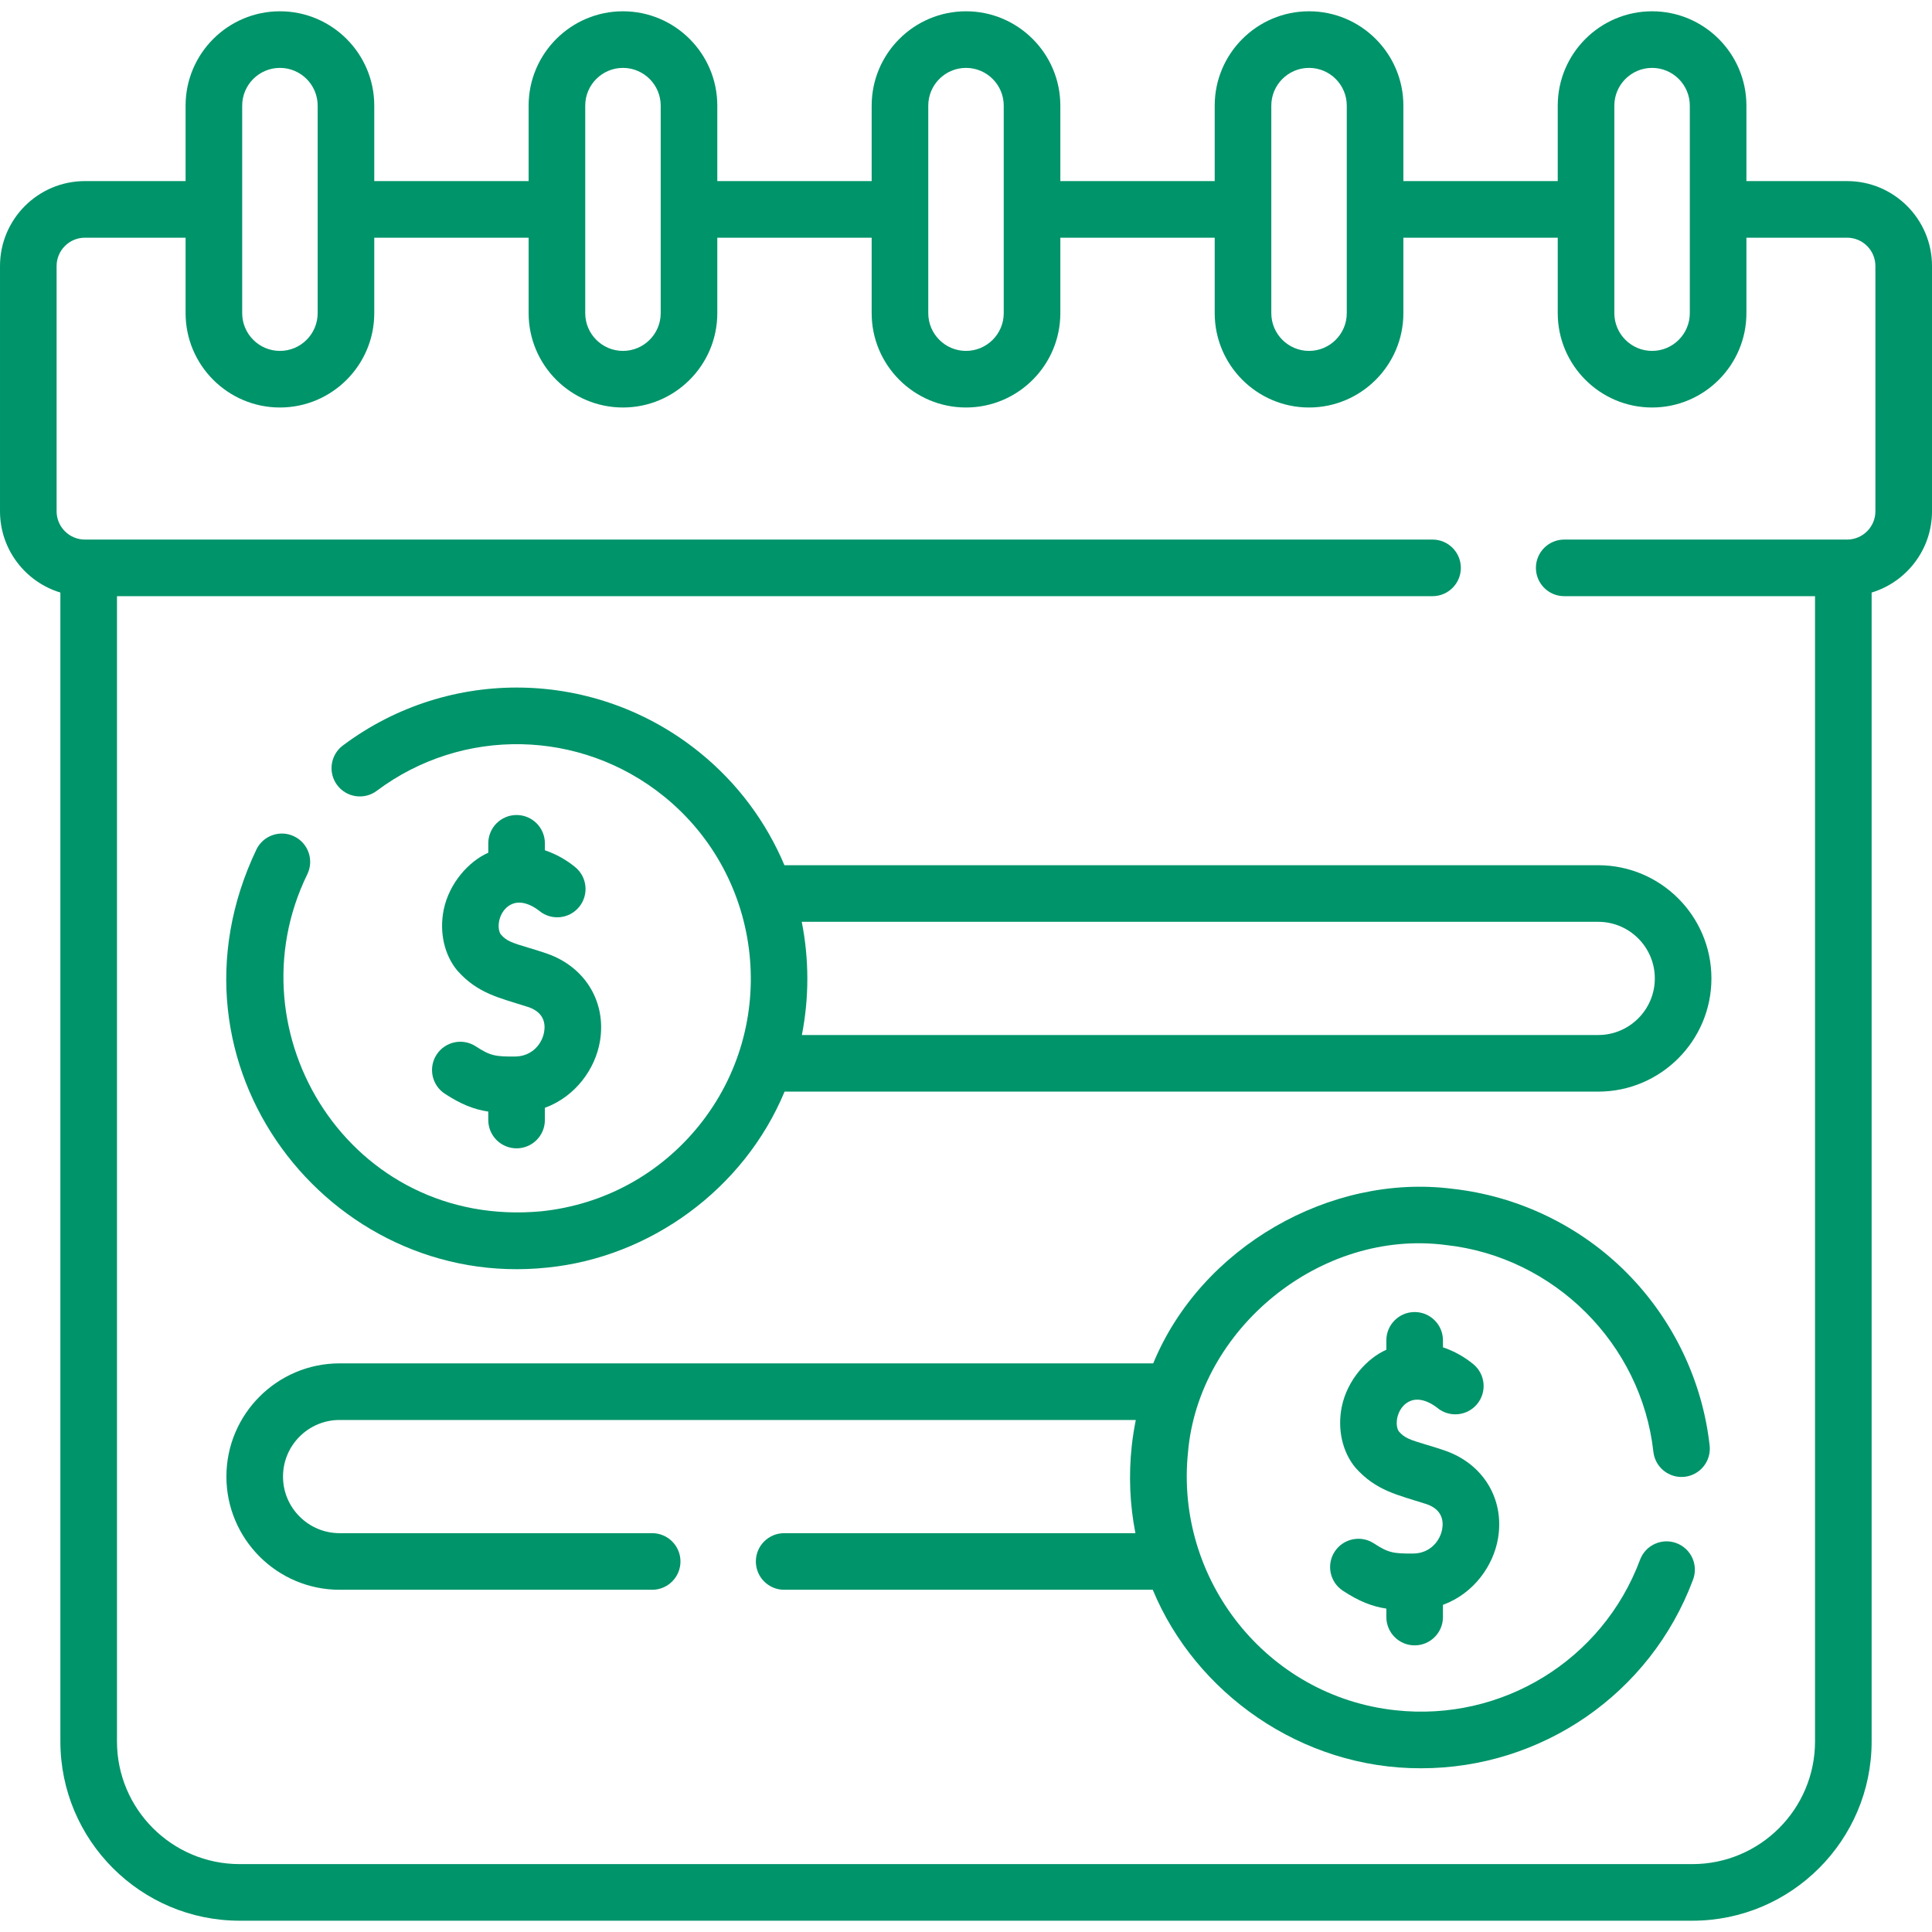
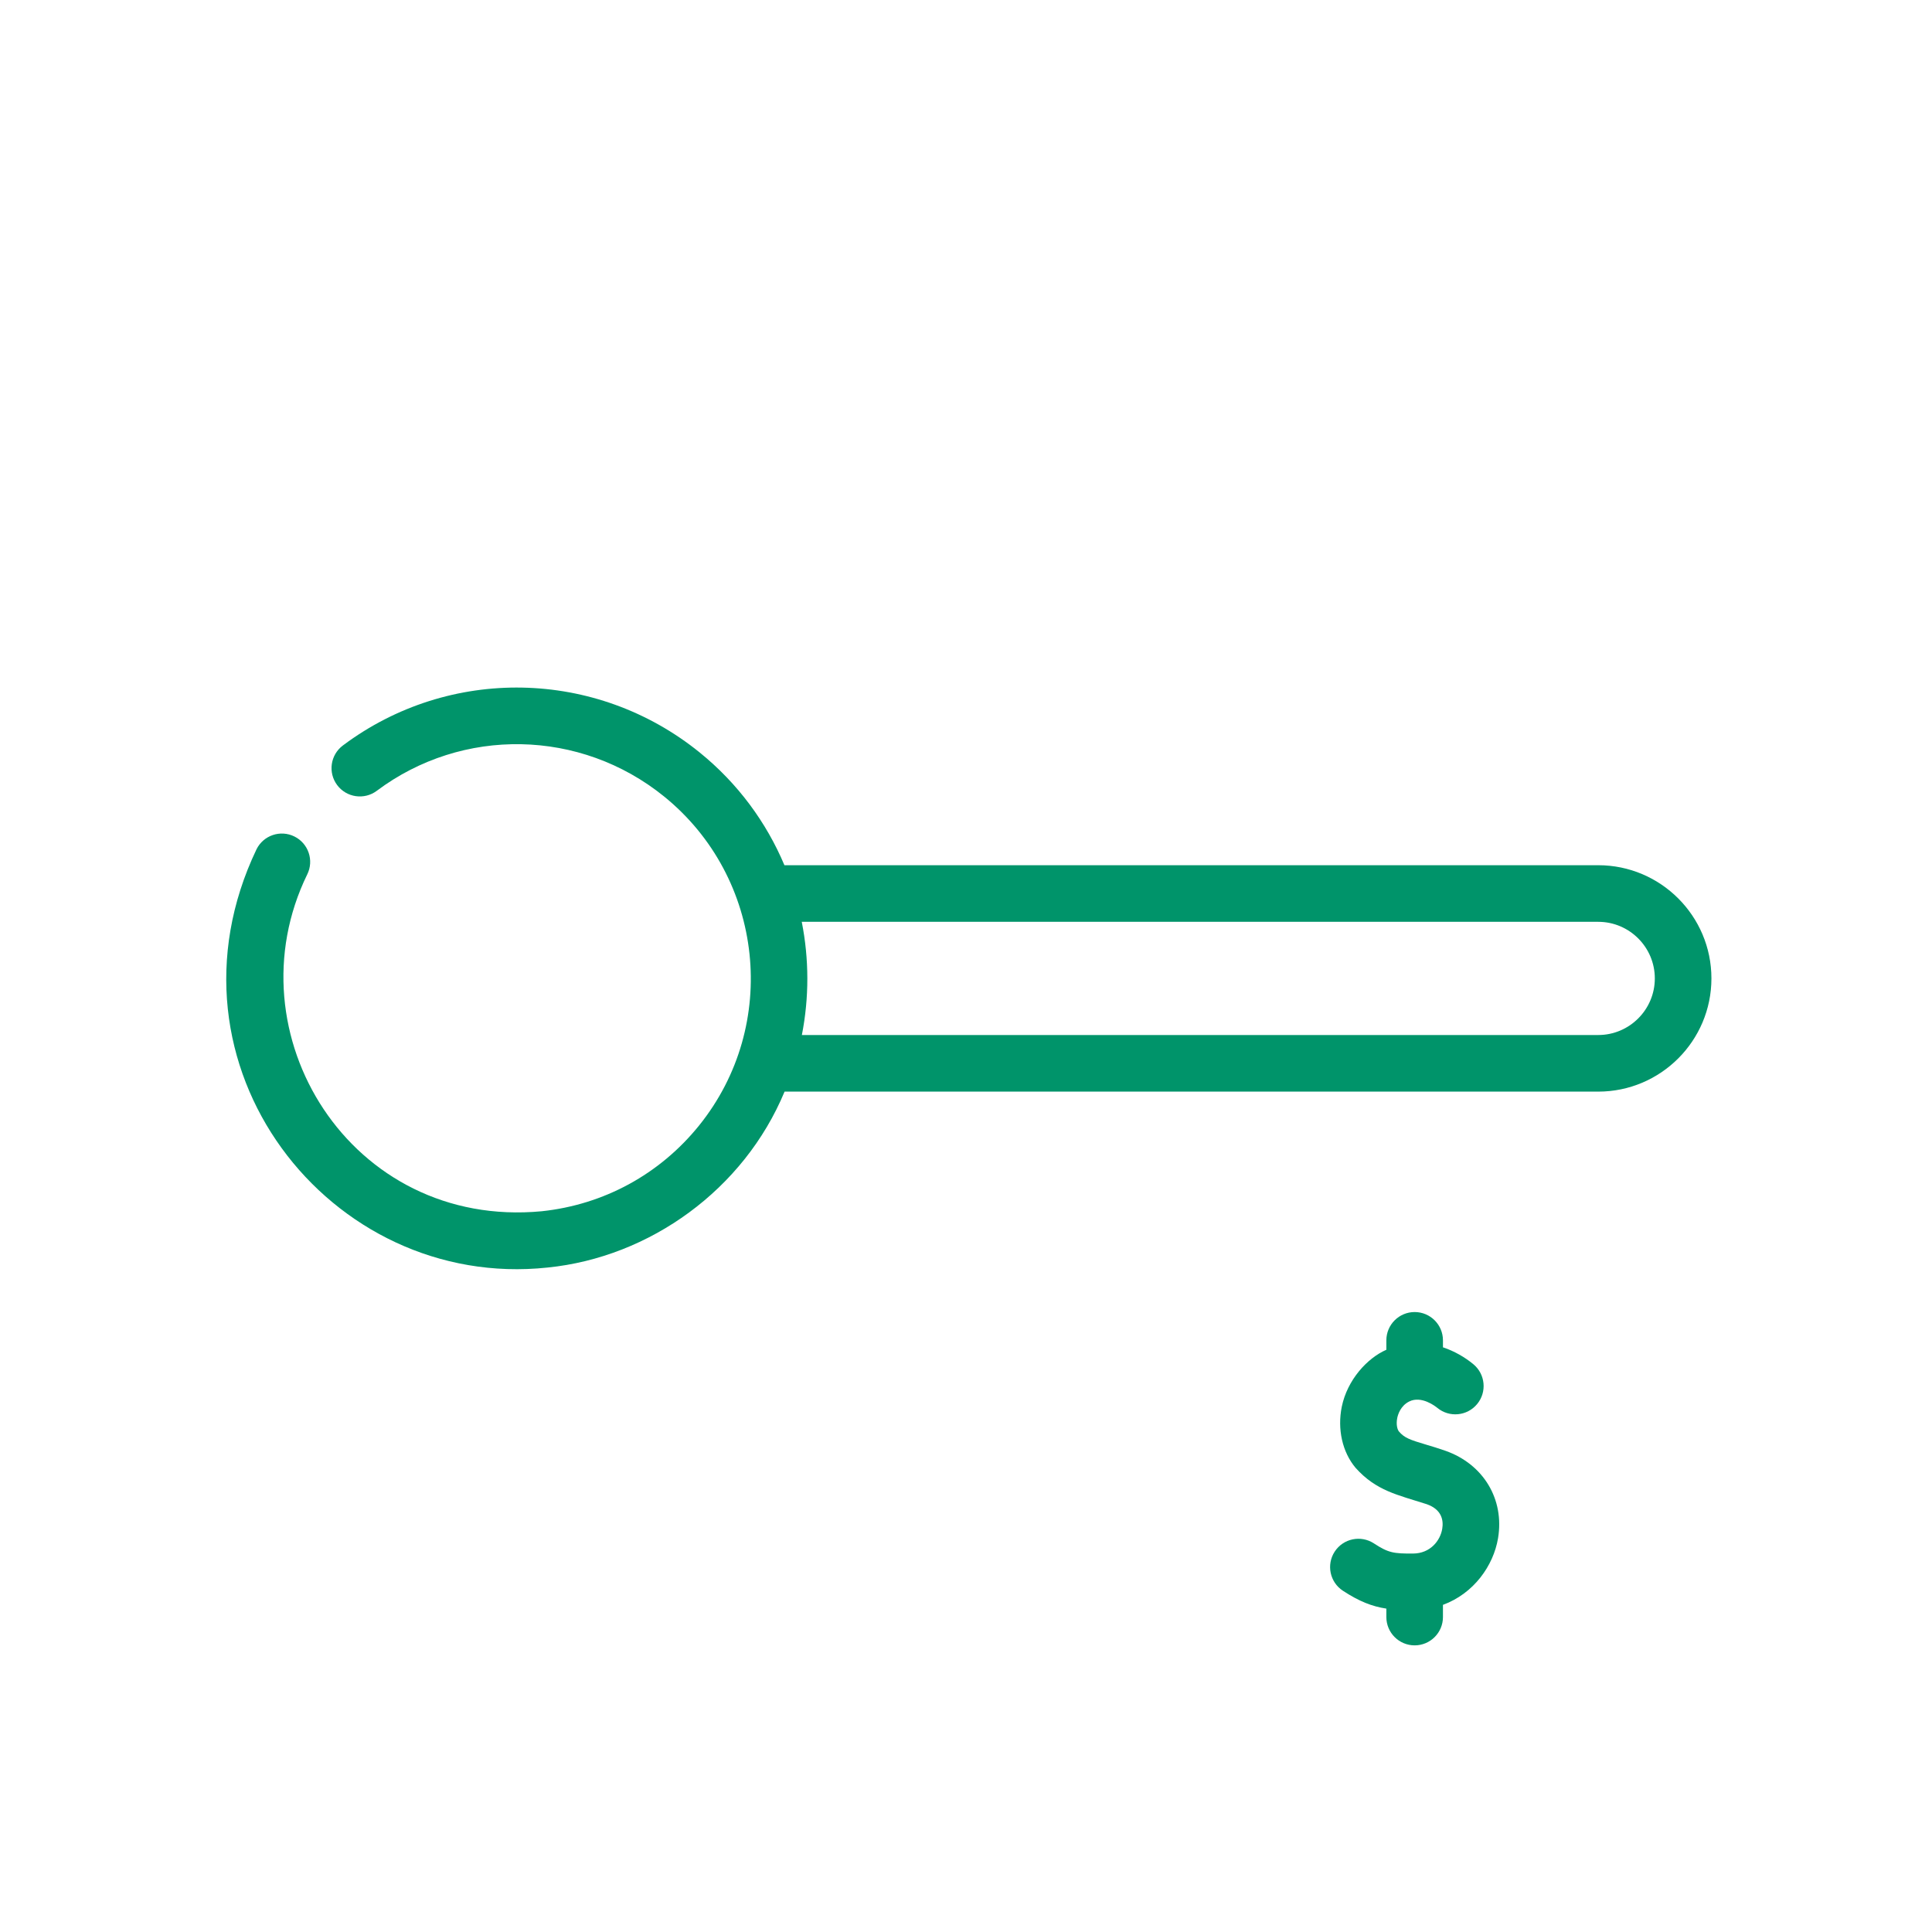
<svg xmlns="http://www.w3.org/2000/svg" width="512" height="512" x="0" y="0" viewBox="0 0 512 512" style="enable-background:new 0 0 512 512" xml:space="preserve">
  <g>
    <g>
      <path d="m185.39 199.387c-27.448-22.206-66.32-22.957-94.527-1.825-3.315 2.483-3.989 7.184-1.505 10.5 2.483 3.314 7.184 3.989 10.5 1.505 22.703-17.009 53.997-16.399 76.099 1.481 26.597 21.517 30.756 60.664 9.272 87.266-10.406 12.884-25.204 20.938-41.67 22.68-50.632 4.793-82.71-47.102-62.14-89.26 1.84-3.711.323-8.211-3.388-10.051-3.712-1.841-8.211-.323-10.051 3.388-27.342 57.215 19.389 117.022 77.156 110.84 27.056-2.73 51.994-20.658 62.786-46.62h215.624c16.542 0 30-13.458 30-30s-13.458-30-30-30h-215.664c-4.767-11.319-12.297-21.656-22.492-29.904zm238.155 44.904c8.271 0 15 6.729 15 15s-6.729 15-15 15h-211.041c1.949-9.937 1.923-20.141-.031-30z" fill="#00946a" data-original="#000000" style="" />
-       <path d="m136.498 279.989c-5.193.035-6.555-.178-10.404-2.693-3.466-2.266-8.115-1.293-10.381 2.174s-1.293 8.115 2.174 10.381c4.332 2.831 7.716 4.154 11.51 4.732v2.237c0 4.142 3.358 7.5 7.5 7.5s7.5-3.358 7.5-7.5v-3.237c8.156-2.992 13.375-10.358 14.599-17.649 1.731-10.31-3.856-19.621-13.903-23.169-1.919-.678-3.651-1.193-5.18-1.648-4.217-1.255-5.748-1.776-7.184-3.487-.378-.451-.809-1.775-.444-3.575.187-.921.866-3.189 3.134-4.349 3.277-1.675 7.06 1.324 7.48 1.671 3.194 2.638 7.922 2.186 10.559-1.009 2.637-3.194 2.186-7.921-1.009-10.559-2.213-1.827-4.976-3.445-8.051-4.475v-1.848c0-4.142-3.358-7.5-7.5-7.5s-7.5 3.358-7.5 7.5v2.496c-5.1 2.234-10.343 7.981-11.813 15.093-1.21 5.973.156 12.028 3.656 16.197 5.457 6.098 11.106 7.153 18.858 9.635 4.061 1.434 4.474 4.349 4.105 6.541-.526 3.131-3.162 6.511-7.706 6.541z" fill="#00946a" data-original="#000000" style="" />
-       <path d="m431.206 337.408c-12.378-12.505-28.842-20.451-46.36-22.373-32.318-4.088-66.551 15.466-79.231 46.271h-215.615c-16.542 0-30 13.458-30 30s13.458 30 30 30h82.83c4.142 0 7.5-3.358 7.5-7.5s-3.358-7.5-7.5-7.5h-82.83c-8.271 0-15-6.729-15-15s6.729-15 15-15h210.999c-.453 2.267-.821 4.561-1.074 6.887-.862 7.913-.486 15.682.972 23.113h-93.088c-4.142 0-7.5 3.358-7.5 7.5s3.358 7.5 7.5 7.5h97.683c11.321 27.336 39.365 47.421 71.153 47.302 31.842 0 60.722-19.666 72.038-50.013 1.447-3.881-.526-8.201-4.407-9.648-3.88-1.447-8.201.526-9.648 4.407-9.911 26.581-36.563 42.976-64.831 39.878-34.158-3.692-58.468-34.722-54.959-68.416 2.801-32.556 35.02-59.237 68.373-54.871 28.665 3.146 51.775 26.189 54.953 54.793.457 4.117 4.16 7.08 8.282 6.626 4.117-.457 7.083-4.165 6.626-8.282-1.904-17.131-9.669-33.353-21.866-45.674z" fill="#00946a" data-original="#000000" style="" />
      <path d="m374.897 436.039c4.142 0 7.5-3.358 7.5-7.5v-3.237c8.156-2.992 13.375-10.358 14.599-17.649 1.731-10.31-3.856-19.621-13.903-23.169-1.919-.678-3.651-1.193-5.18-1.648-4.217-1.255-5.748-1.776-7.184-3.487-.378-.451-.809-1.775-.444-3.575.187-.921.866-3.189 3.134-4.349 3.28-1.674 7.059 1.323 7.479 1.669 3.194 2.639 7.921 2.187 10.559-1.006 2.638-3.194 2.188-7.921-1.006-10.559-2.213-1.828-4.977-3.446-8.053-4.477v-1.847c0-4.142-3.358-7.5-7.5-7.5s-7.5 3.358-7.5 7.5v2.496c-5.1 2.235-10.343 7.981-11.813 15.093-1.21 5.973.156 12.028 3.656 16.197 5.457 6.098 11.106 7.153 18.858 9.635 4.061 1.434 4.474 4.349 4.105 6.541-.525 3.128-3.161 6.508-7.706 6.539-5.191.032-6.555-.177-10.404-2.693-3.466-2.266-8.115-1.293-10.381 2.174s-1.293 8.115 2.174 10.381c4.332 2.831 7.716 4.154 11.51 4.732v2.237c0 4.144 3.358 7.502 7.5 7.502z" fill="#00946a" data-original="#000000" style="" />
-       <path d="m489.5 47.992h-26.682v-20c0-13.785-11.215-25-25-25s-25 11.215-25 25v20h-40.909v-20c0-13.785-11.215-25-25-25s-25 11.215-25 25v20h-40.909v-20c0-13.785-11.215-25-25-25s-25 11.215-25 25v20h-40.909v-20c0-13.785-11.215-25-25-25s-25 11.215-25 25v20h-40.909v-20c0-13.785-11.215-25-25-25s-25 11.215-25 25v20h-26.682c-12.407 0-22.5 10.093-22.5 22.5v65c0 10.147 6.753 18.743 16 21.539v304.477c0 26.191 21.309 47.5 47.5 47.5h385c26.191 0 47.5-21.309 47.5-47.5v-304.477c9.247-2.796 16-11.392 16-21.539v-65c0-12.407-10.093-22.5-22.5-22.5zm-61.682-20c0-5.514 4.486-10 10-10s10 4.486 10 10v55c0 5.514-4.486 10-10 10s-10-4.486-10-10zm-90.909 0c0-5.514 4.486-10 10-10s10 4.486 10 10v55c0 5.514-4.486 10-10 10s-10-4.486-10-10zm-90.909 0c0-5.514 4.486-10 10-10s10 4.486 10 10v55c0 5.514-4.486 10-10 10s-10-4.486-10-10zm-90.909 0c0-5.514 4.486-10 10-10s10 4.486 10 10v55c0 5.514-4.486 10-10 10s-10-4.486-10-10zm-90.909 0c0-5.514 4.486-10 10-10s10 4.486 10 10v55c0 5.514-4.486 10-10 10s-10-4.486-10-10zm432.818 107.5c0 4.136-3.364 7.5-7.5 7.5h-74.968c-4.142 0-7.5 3.358-7.5 7.5s3.358 7.5 7.5 7.5h66.468v303.516c0 17.92-14.58 32.5-32.5 32.5h-385c-17.92 0-32.5-14.58-32.5-32.5v-303.516h348.638c4.142 0 7.5-3.358 7.5-7.5s-3.358-7.5-7.5-7.5h-357.138c-4.136 0-7.5-3.364-7.5-7.5v-65c0-4.136 3.364-7.5 7.5-7.5h26.682v20c0 13.785 11.215 25 25 25s25-11.215 25-25v-20h40.909v20c0 13.785 11.215 25 25 25s25-11.215 25-25v-20h40.909v20c0 13.785 11.215 25 25 25s25-11.215 25-25v-20h40.909v20c0 13.785 11.215 25 25 25s25-11.215 25-25v-20h40.909v20c0 13.785 11.215 25 25 25s25-11.215 25-25v-20h26.682c4.136 0 7.5 3.364 7.5 7.5z" fill="#00946a" data-original="#000000" style="" />
    </g>
  </g>
</svg>